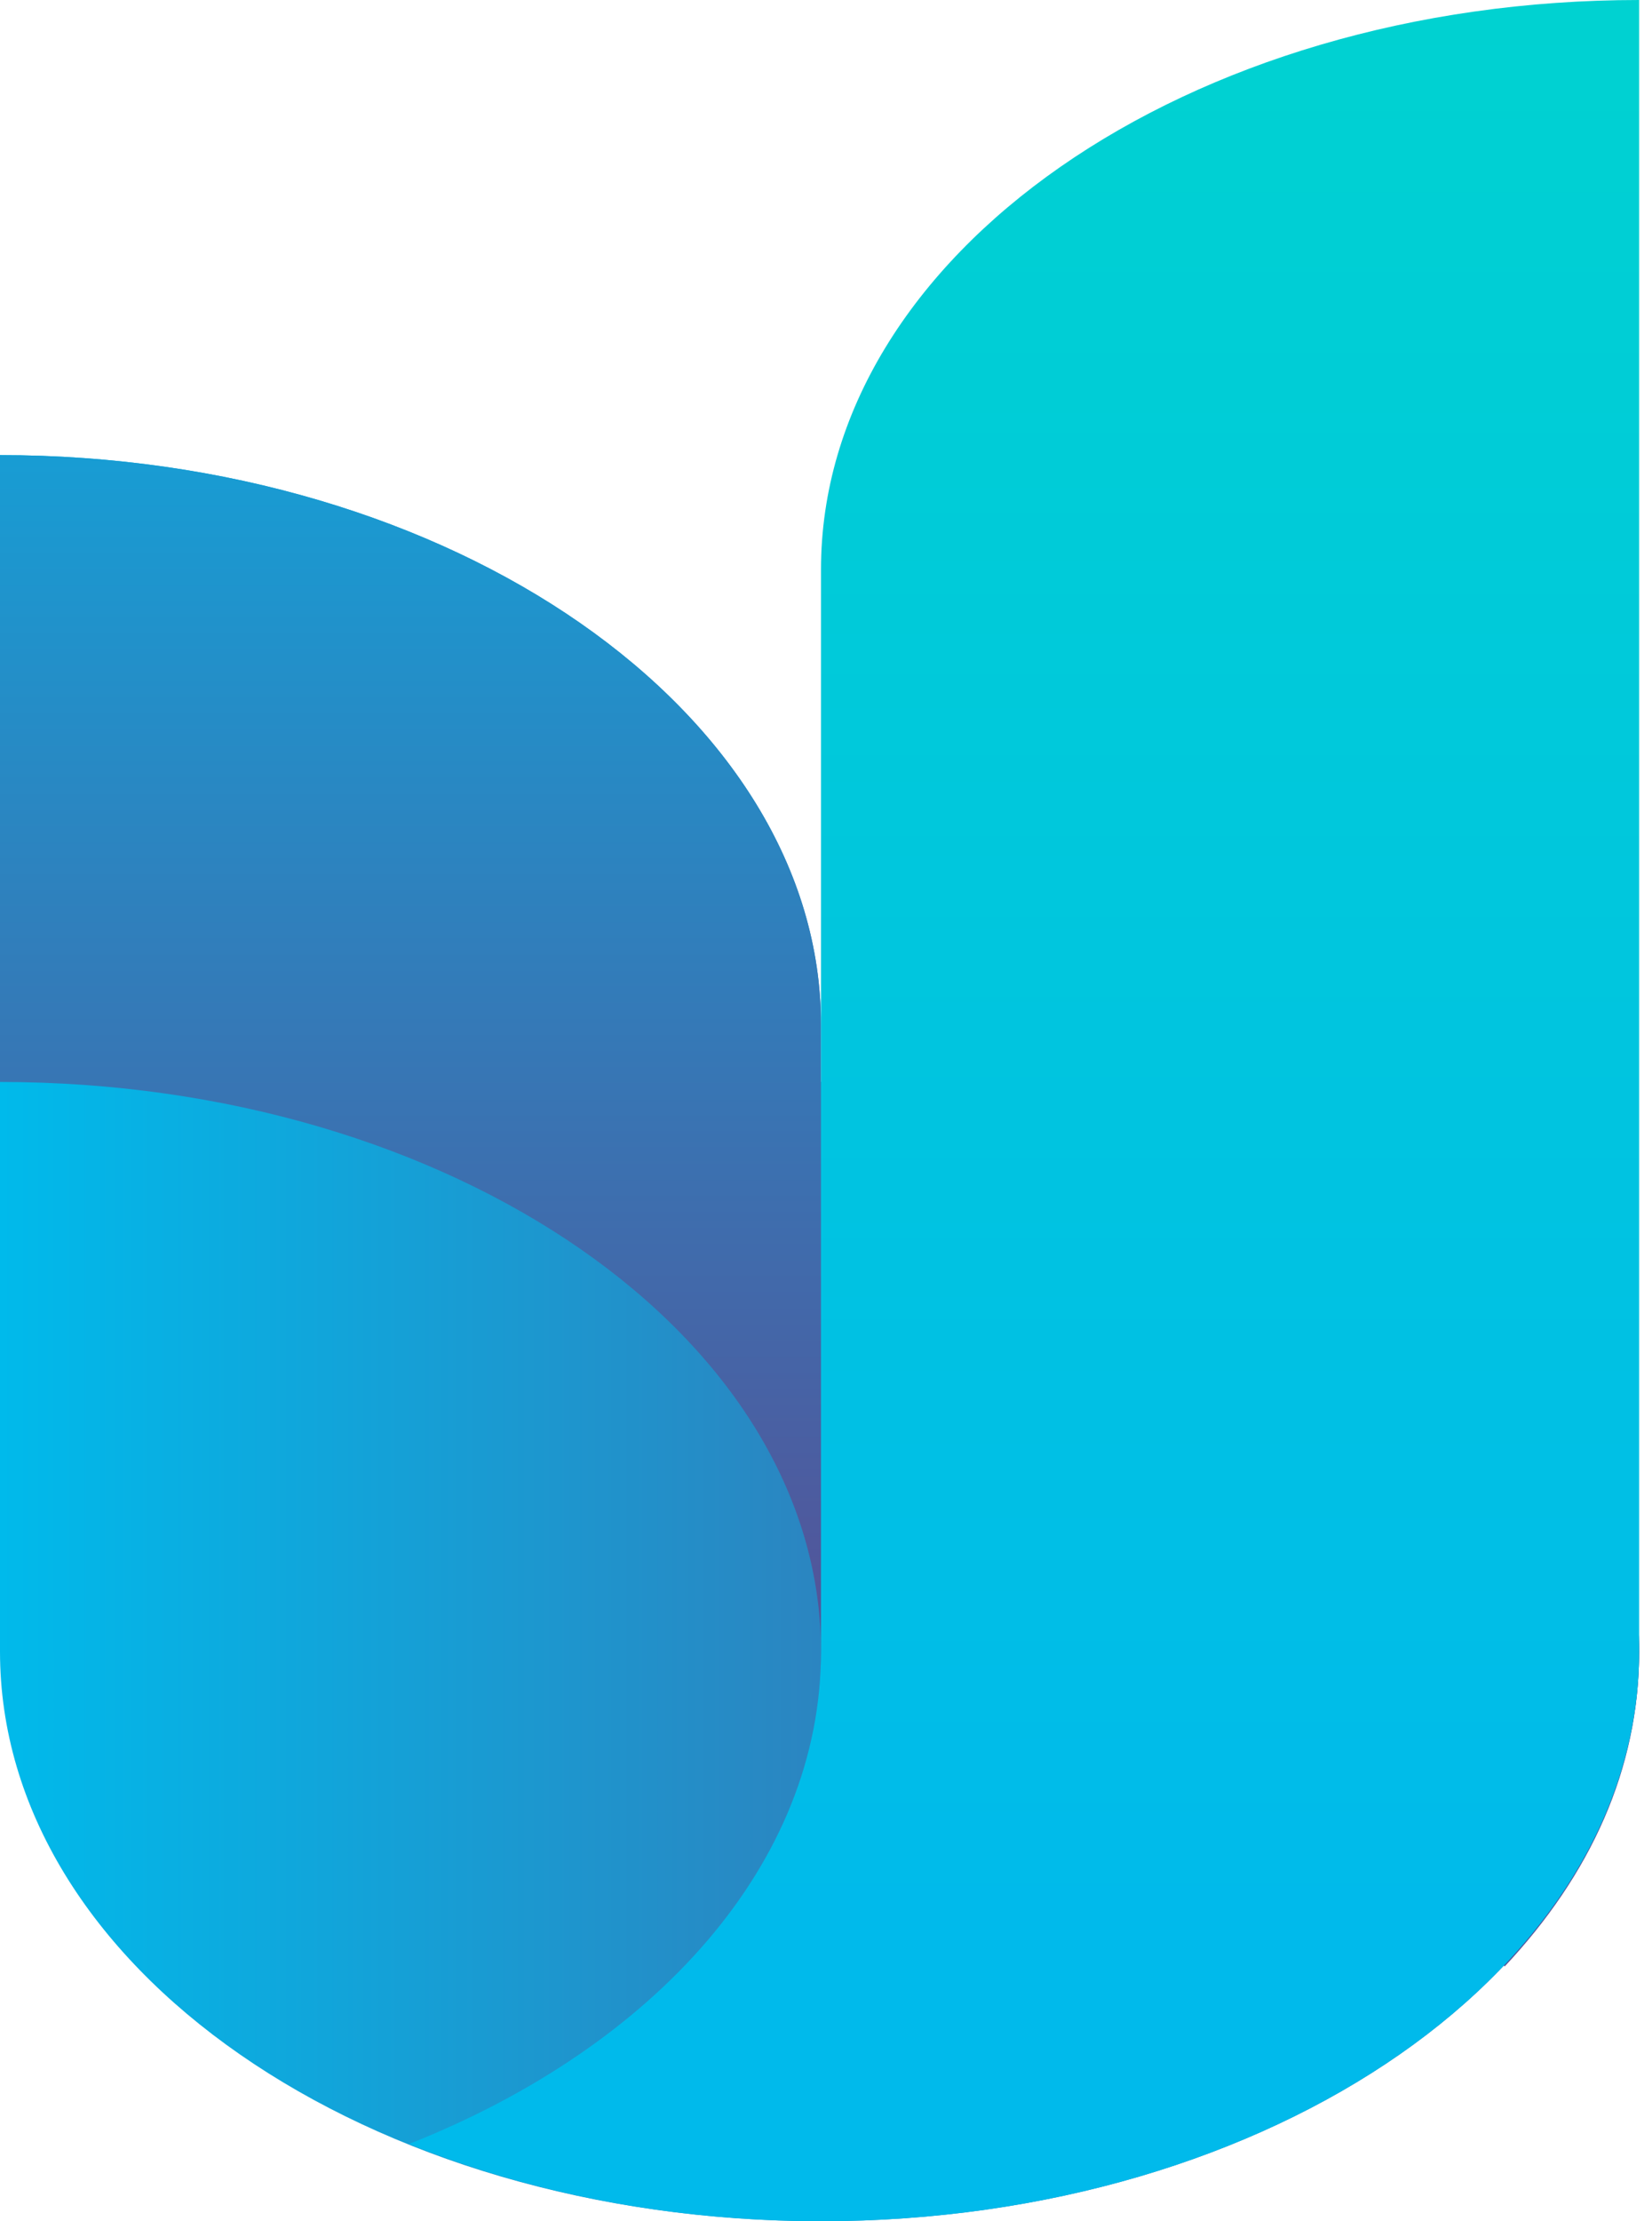
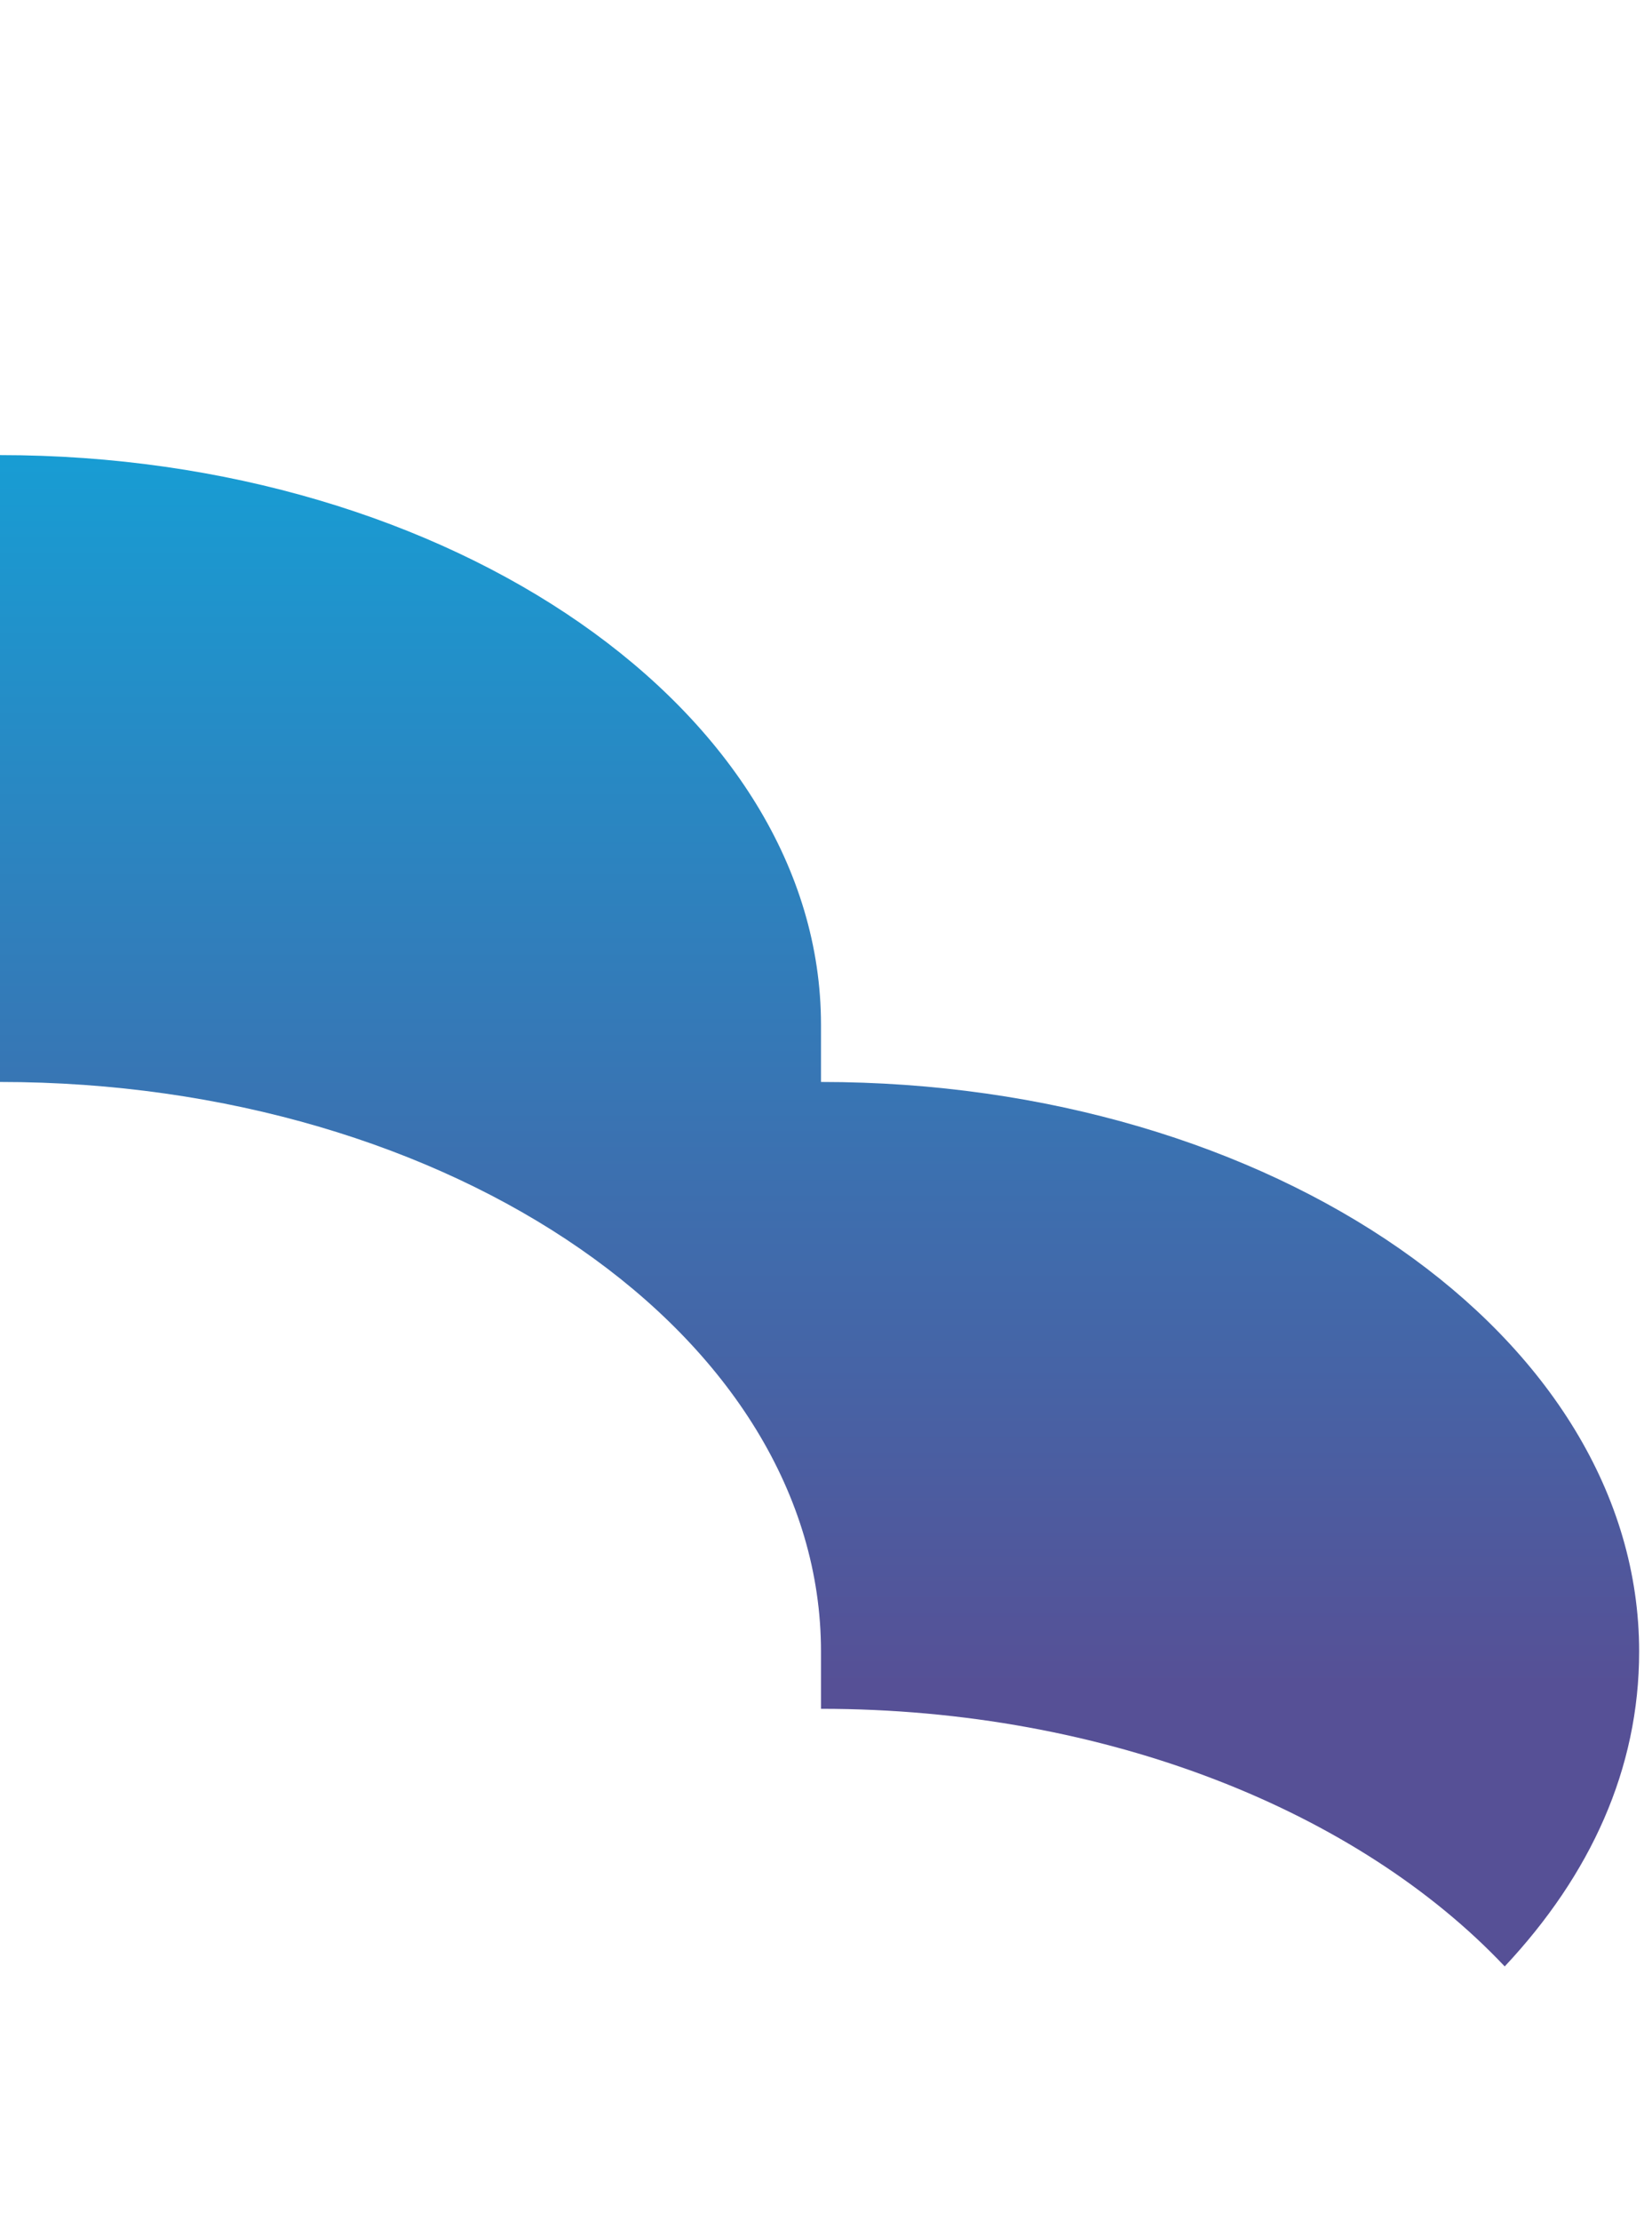
<svg xmlns="http://www.w3.org/2000/svg" width="32" height="43" viewBox="0 0 32 43" fill="none">
-   <path d="M15.903 20.945V19.837C15.903 13.797 8.755 8.81 0 8.81V31.972C0 38.067 7.093 42.999 15.903 42.999C24.659 42.999 31.751 38.067 31.751 31.972C31.751 25.877 24.659 20.945 15.903 20.945Z" fill="url(#paint0_linear_241_982)" />
  <path d="M15.903 31.972V33.08C21.445 33.08 26.321 35.075 29.147 38.067C30.809 36.294 31.751 34.244 31.751 31.972C31.751 25.877 24.659 20.945 15.903 20.945V19.837C15.903 13.797 8.755 8.81 0 8.81V20.945C8.755 20.945 15.903 25.877 15.903 31.972Z" fill="url(#paint1_linear_241_982)" />
-   <path d="M31.751 0C22.996 0 15.903 4.932 15.903 11.027V19.838V20.946V31.973C15.903 36.073 12.689 39.62 7.924 41.504C10.251 42.446 12.966 43 15.903 43C24.658 43 31.751 38.068 31.751 31.973V0Z" fill="url(#paint2_linear_241_982)" />
  <defs>
    <linearGradient id="paint0_linear_241_982" x1="-0.009" y1="8.836" x2="31.775" y2="8.836" gradientUnits="userSpaceOnUse">
      <stop stop-color="#00BAEB" />
      <stop offset="1" stop-color="#565096" />
    </linearGradient>
    <linearGradient id="paint1_linear_241_982" x1="29.301" y1="-0.351" x2="29.301" y2="32.64" gradientUnits="userSpaceOnUse">
      <stop stop-color="#00BAEB" />
      <stop offset="1" stop-color="#565096" />
    </linearGradient>
    <linearGradient id="paint2_linear_241_982" x1="58.605" y1="-12.668" x2="58.605" y2="37.227" gradientUnits="userSpaceOnUse">
      <stop stop-color="#00DAC8" />
      <stop offset="1" stop-color="#00BAEB" />
    </linearGradient>
  </defs>
</svg>